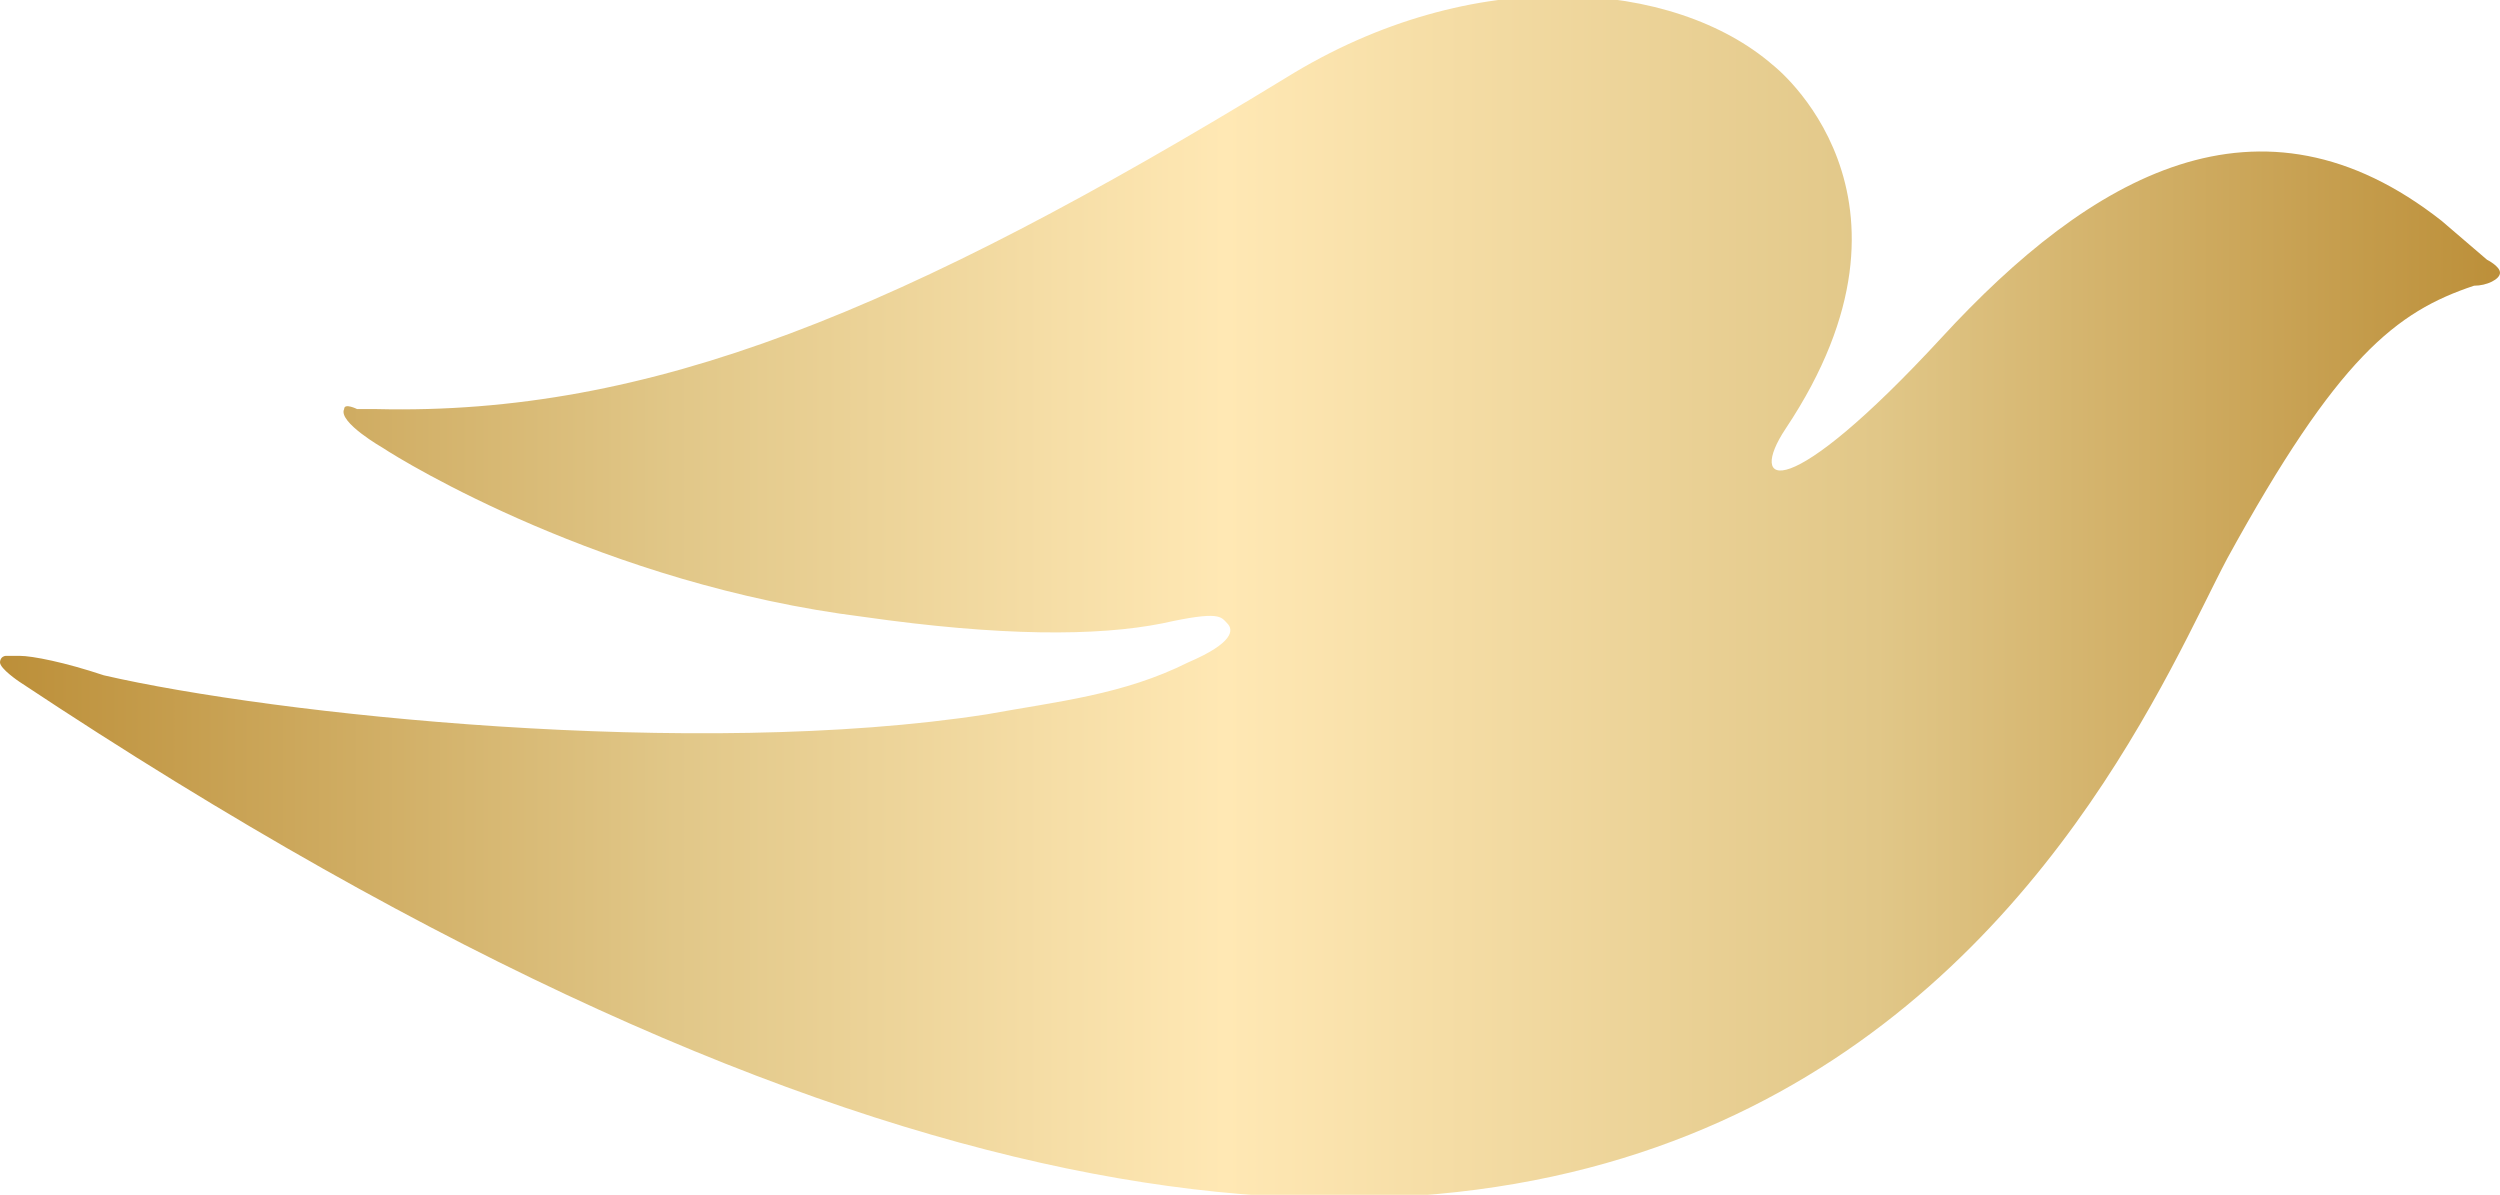
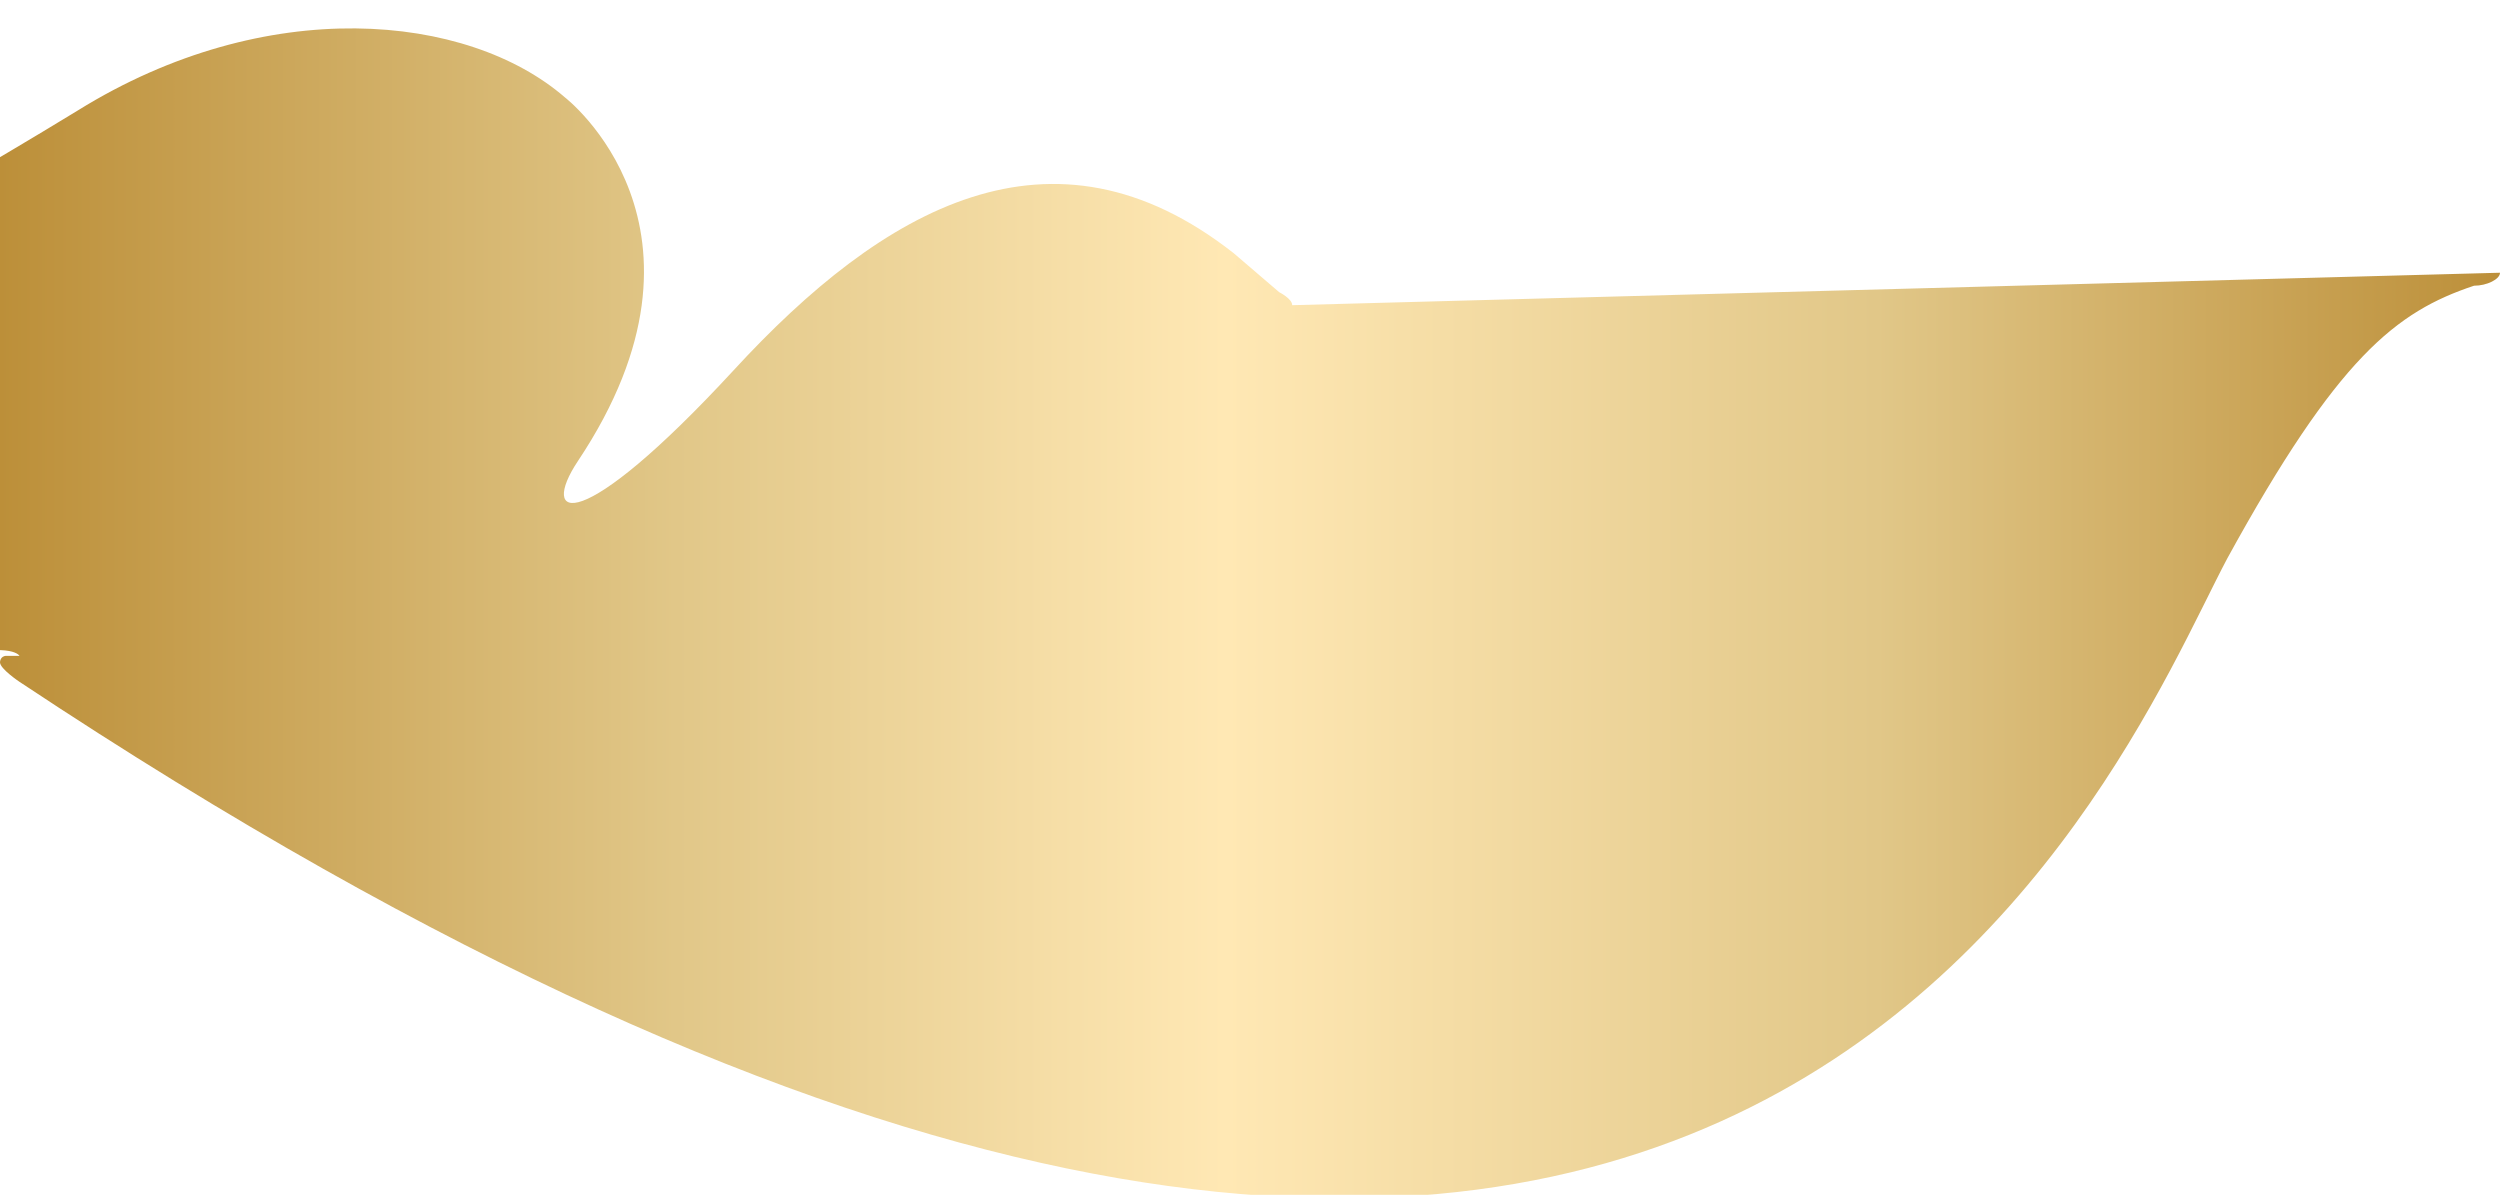
<svg xmlns="http://www.w3.org/2000/svg" enable-background="new 0 0 38.5 18.4" viewBox="0 0 38.5 18.4">
  <linearGradient id="a" gradientTransform="matrix(1 0 0 -1 0 7.358)" gradientUnits="userSpaceOnUse" x1="-.003" x2="38.531" y1="-1.865" y2="-1.865">
    <stop offset="0" stop-color="#bc8f39" />
    <stop offset=".27" stop-color="#e1c788" />
    <stop offset=".49" stop-color="#ffe8b4" />
    <stop offset=".75" stop-color="#e1c788" />
    <stop offset="1" stop-color="#bc8f39" />
  </linearGradient>
-   <path d="m38.5 4.2c0 .1-.2.2-.4.2-1.2.4-2.1 1.1-3.8 4.2-1.7 3.2-7.8 19.3-34 1.9 0 0-.3-.2-.3-.3 0 0 0-.1.1-.1h.2c.2 0 .7.1 1.3.3 2.6.6 9.1 1.3 13.6.6 1.1-.2 2.1-.3 3.1-.8.7-.3.7-.5.6-.6s-.1-.2-1 0c-1 .2-2.5.2-4.6-.1-4-.5-7.1-2.4-7.4-2.6 0 0-.7-.4-.6-.6 0-.1.2 0 .2 0h.3c4.2.1 8.1-1.5 14-5.1 2.9-1.8 6-1.5 7.5-.2 0 0 2.6 2 .2 5.6-.6.9 0 1.2 2.4-1.4 2.3-2.5 4.9-4 7.7-1.8l.7.6s.2.1.2.2z" fill="url(#a)" />
+   <path d="m38.5 4.2c0 .1-.2.2-.4.2-1.2.4-2.1 1.1-3.8 4.2-1.7 3.2-7.8 19.3-34 1.9 0 0-.3-.2-.3-.3 0 0 0-.1.1-.1h.2s-.1-.2-1 0c-1 .2-2.5.2-4.6-.1-4-.5-7.1-2.4-7.4-2.6 0 0-.7-.4-.6-.6 0-.1.2 0 .2 0h.3c4.2.1 8.1-1.5 14-5.1 2.9-1.8 6-1.5 7.5-.2 0 0 2.6 2 .2 5.6-.6.9 0 1.2 2.4-1.4 2.3-2.5 4.9-4 7.7-1.8l.7.6s.2.1.2.2z" fill="url(#a)" />
</svg>